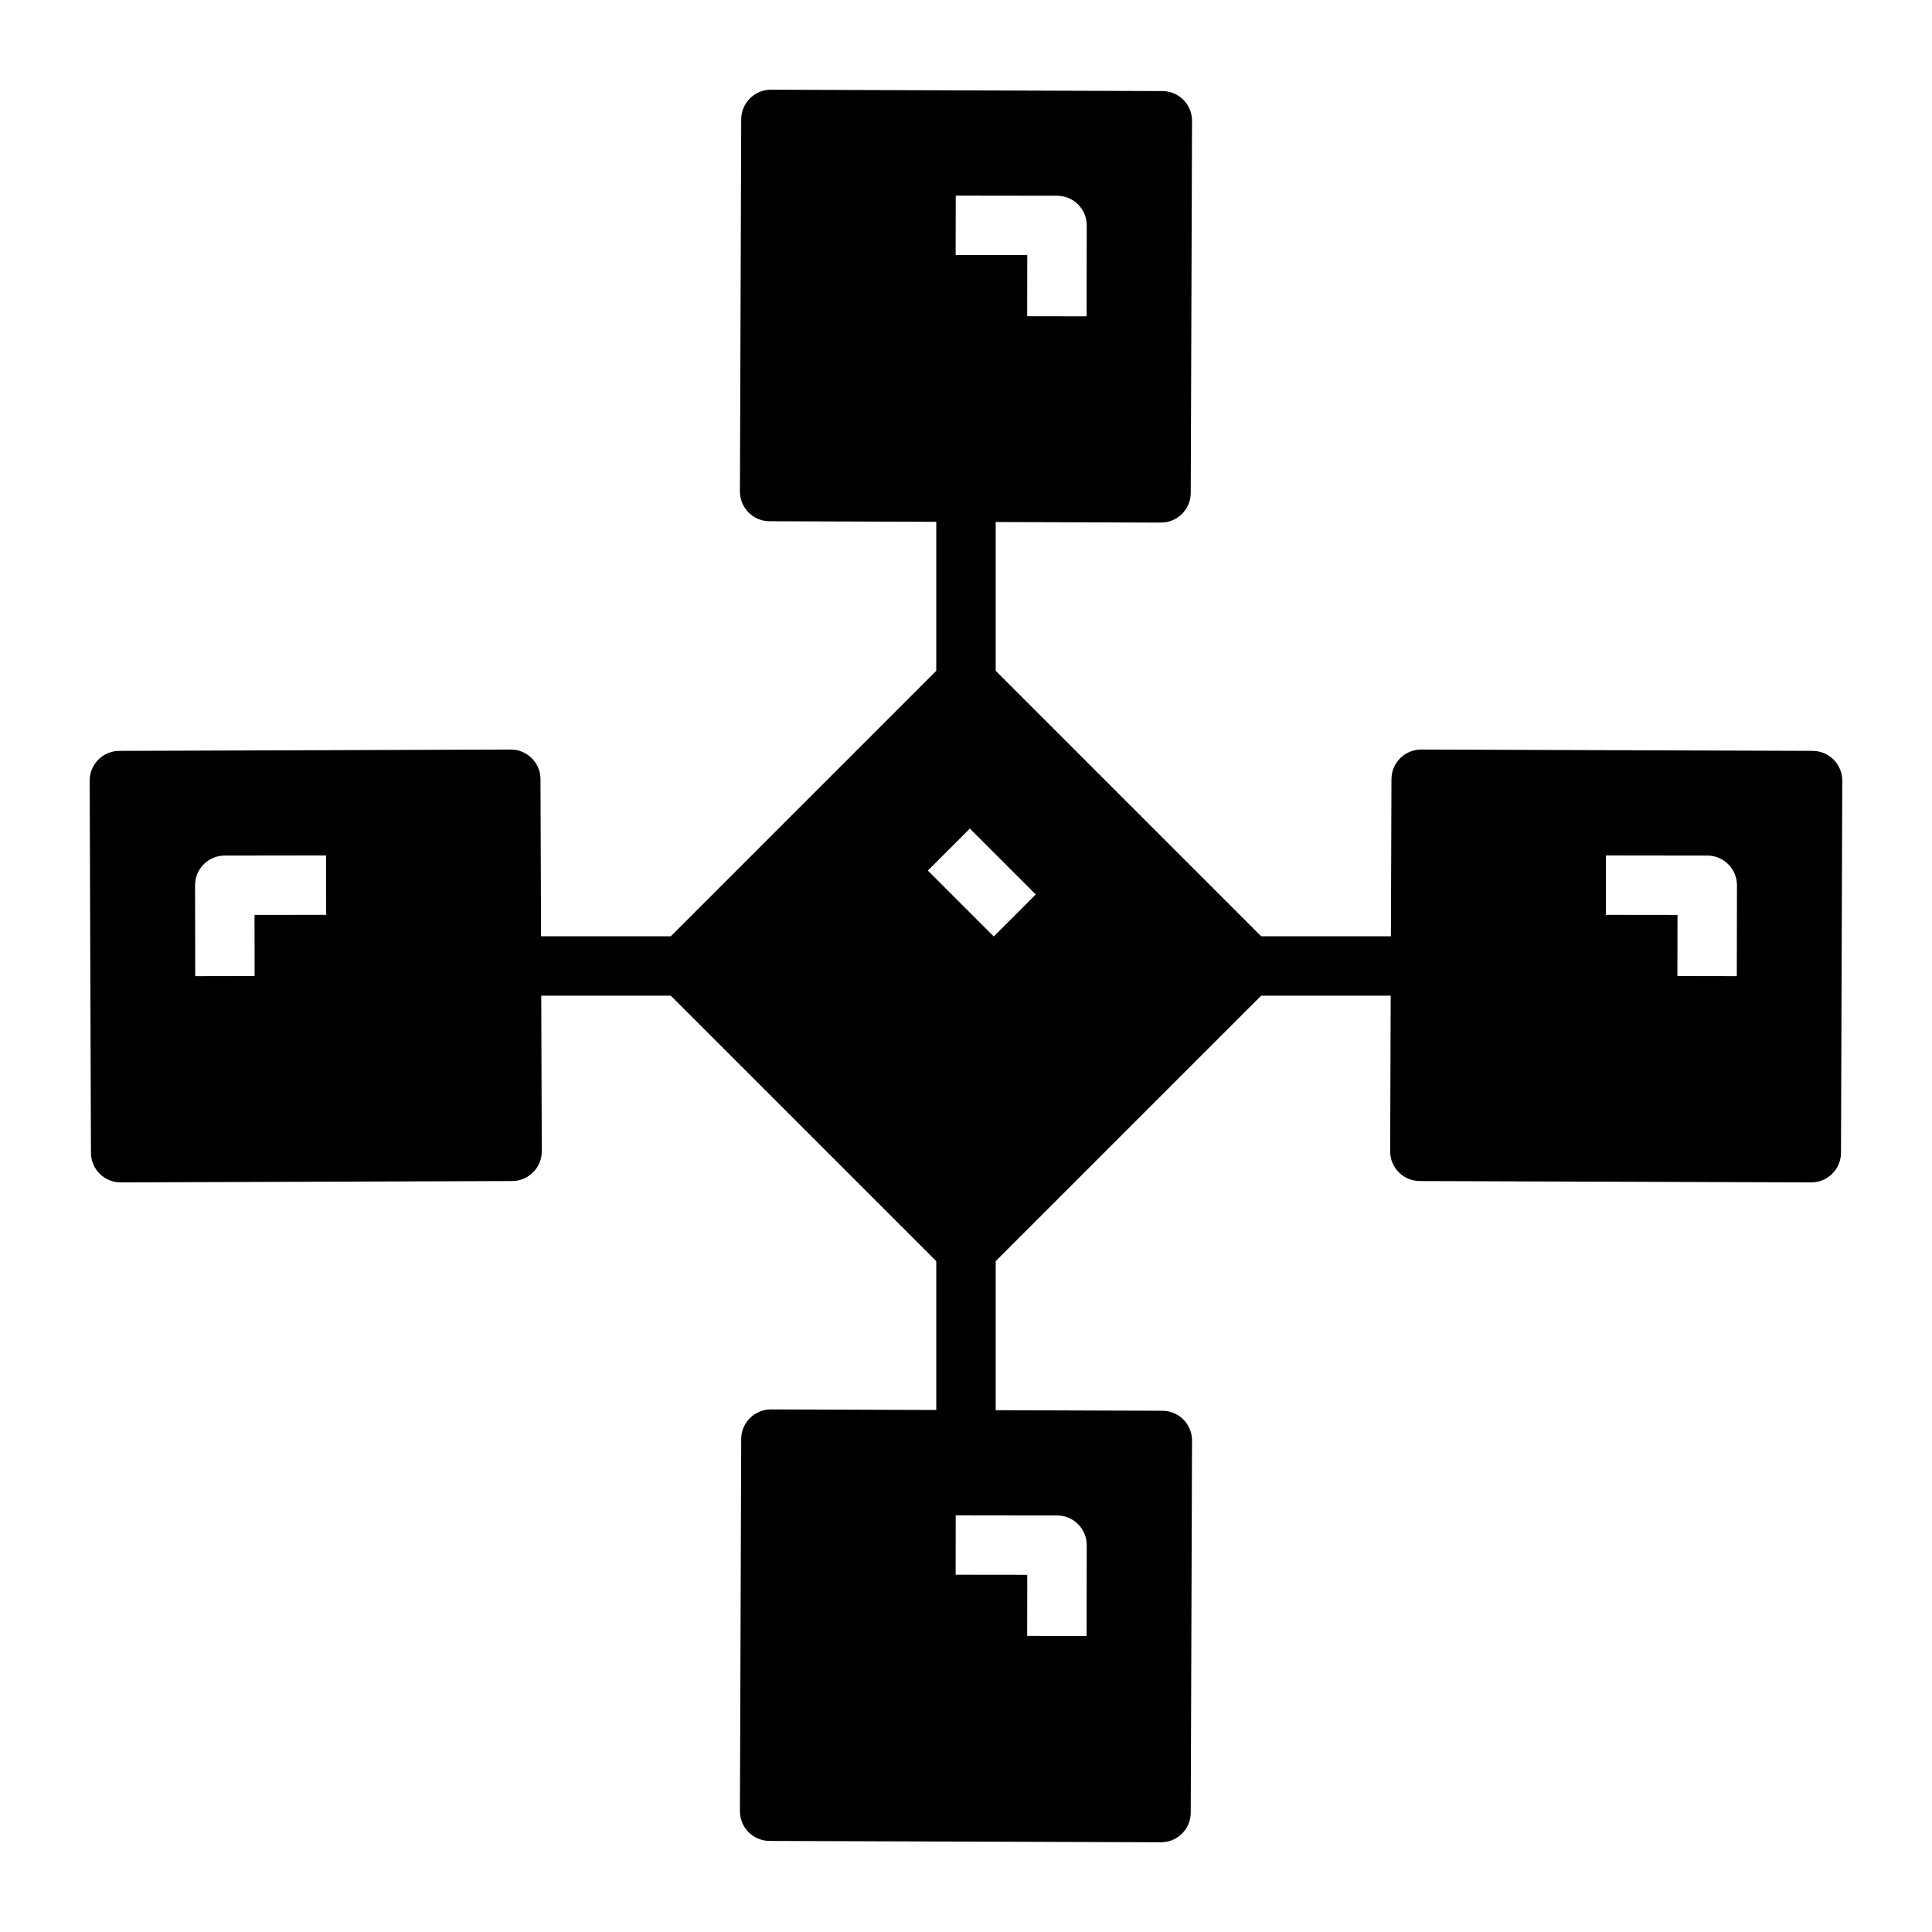
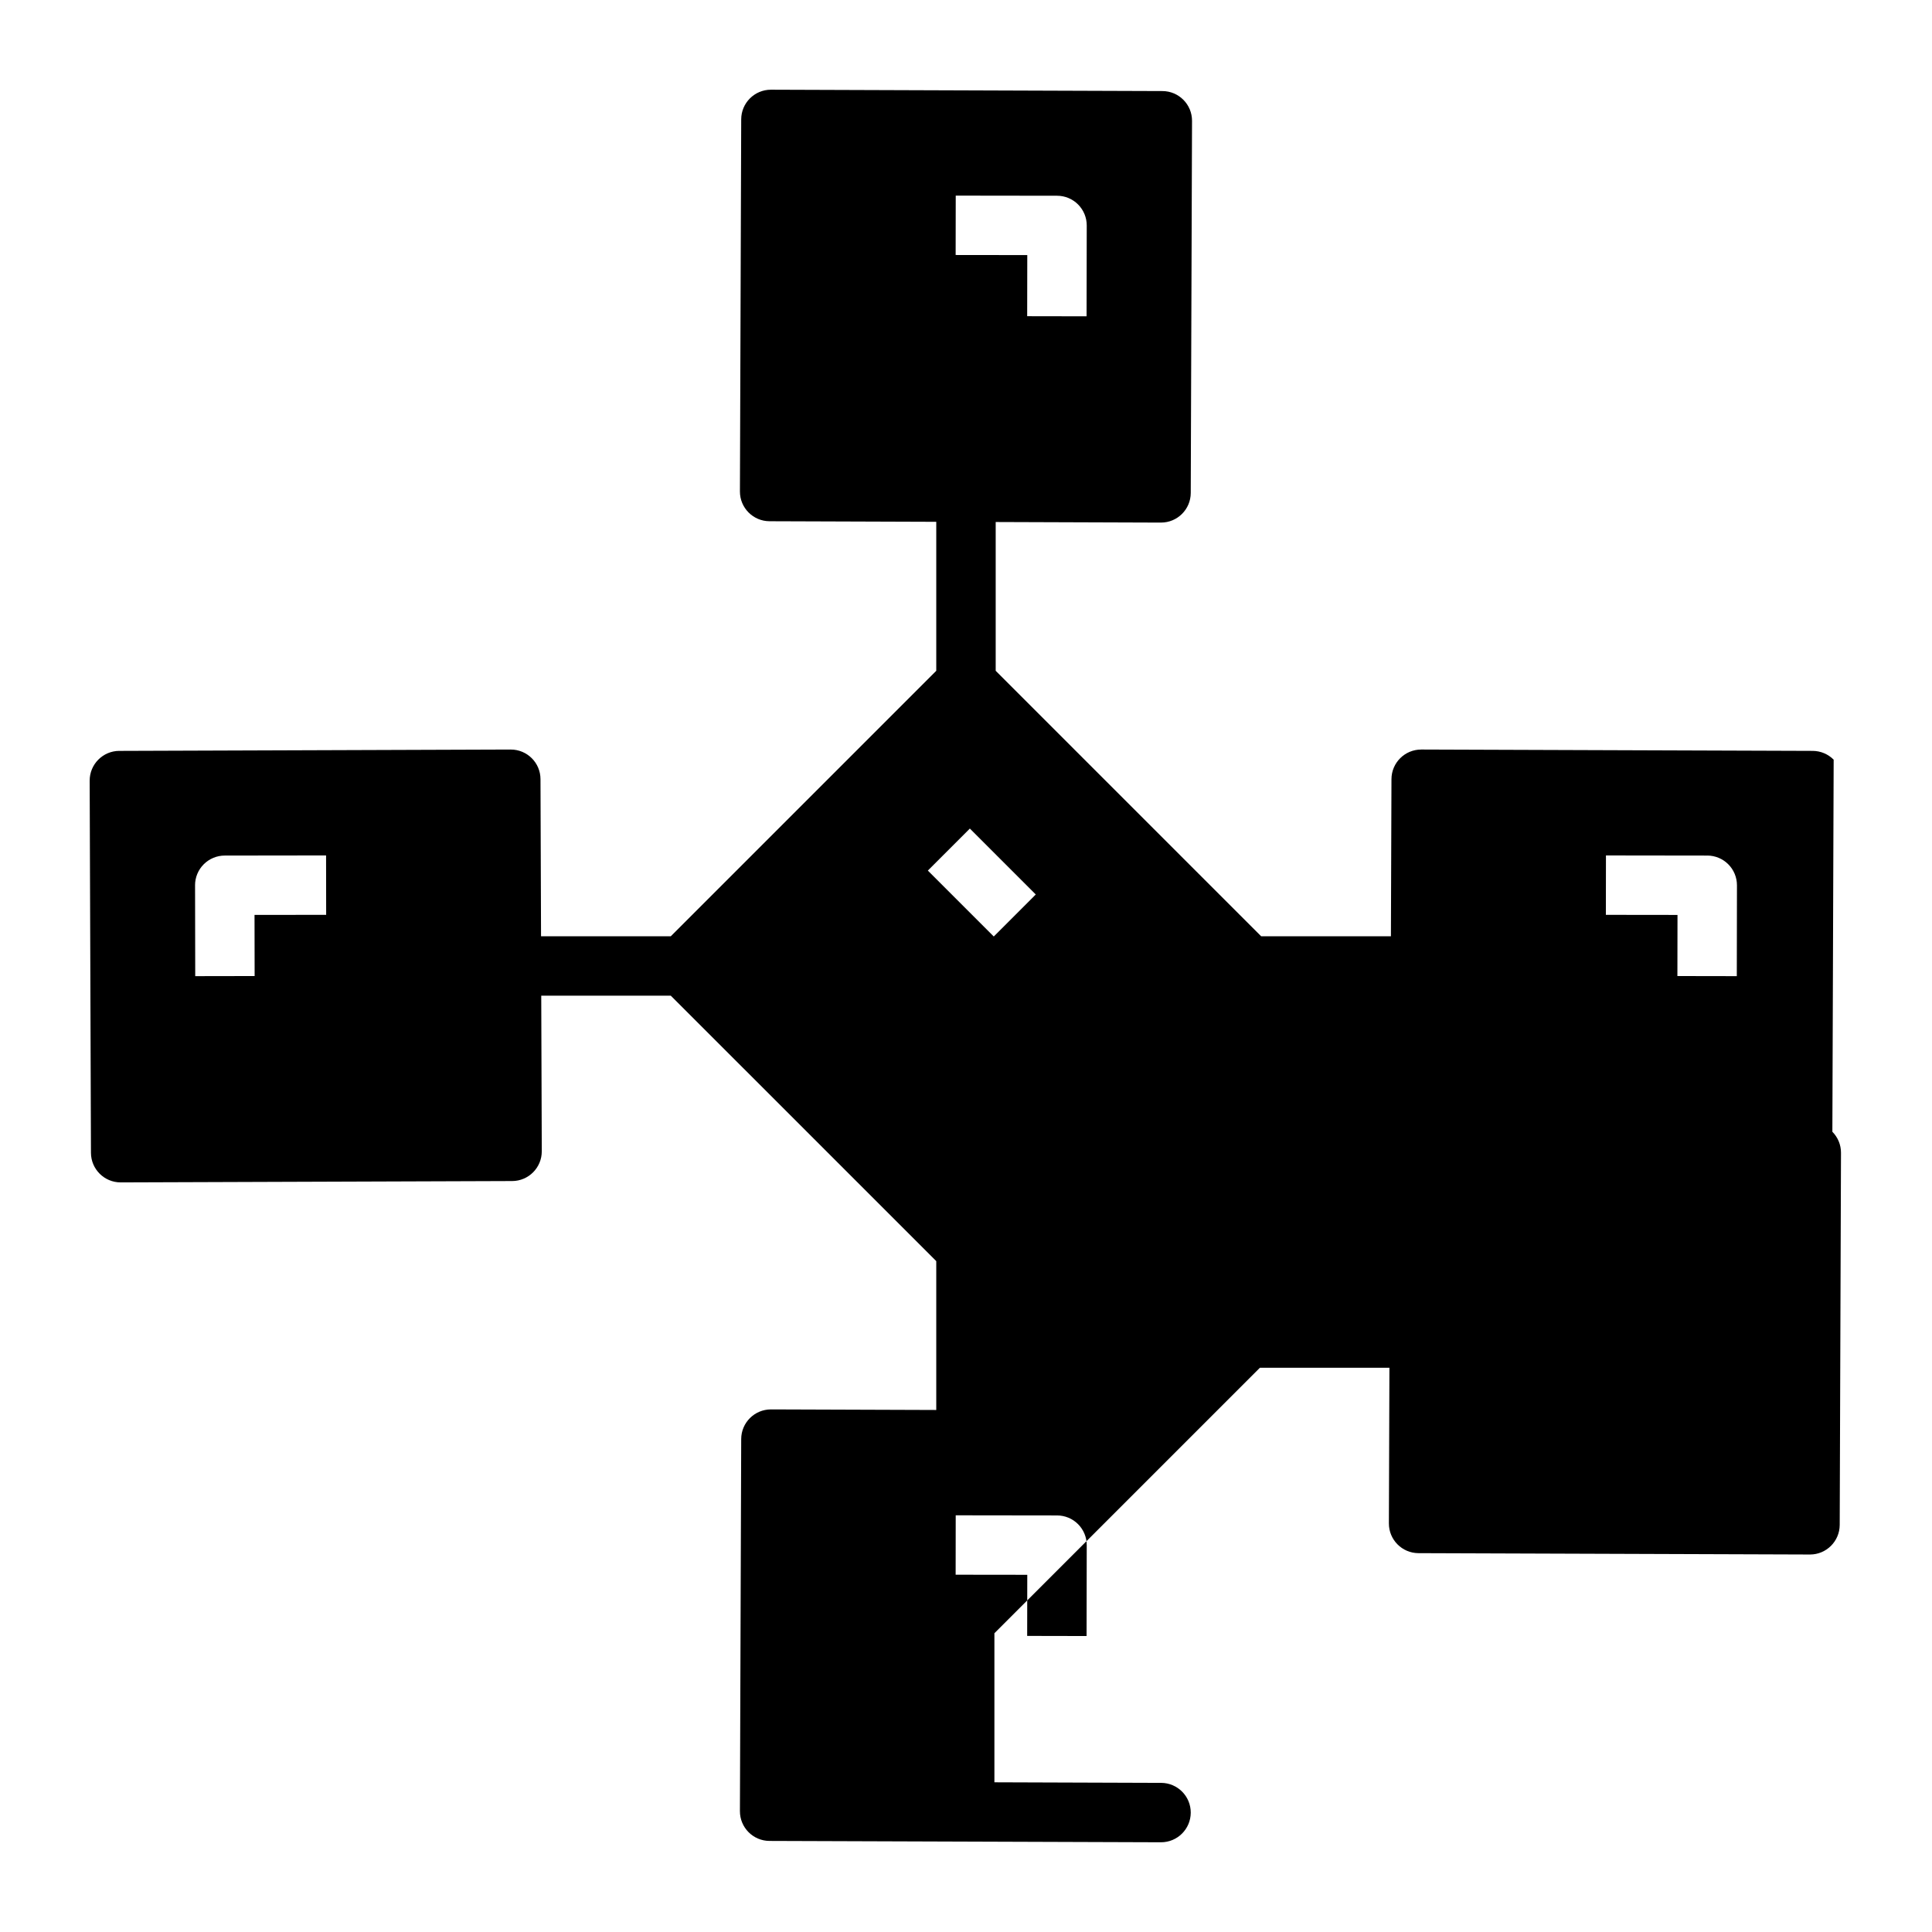
<svg xmlns="http://www.w3.org/2000/svg" fill="#000000" width="800px" height="800px" version="1.1" viewBox="144 144 512 512">
-   <path d="m629.94 345.32c-1.473-1.484-3.473-2.32-5.559-2.328l-103.73-0.359-0.027 0.004c-4.336 0-7.856 3.508-7.871 7.844l-0.145 41.641h-34.387l-70.352-70.352v-39.43l43.793 0.152h0.027v-0.004c4.336 0 7.856-3.508 7.871-7.844l0.34-98.613c0.016-4.348-3.496-7.883-7.844-7.898l-103.73-0.359h-0.027c-4.336 0-7.856 3.508-7.871 7.844l-0.34 98.613v0.004c-0.016 4.344 3.496 7.883 7.844 7.898l44.188 0.152v39.484l-70.352 70.352h-34.387l-0.145-41.641c-0.012-4.336-3.535-7.844-7.871-7.844h-0.027l-103.73 0.359v-0.004c-4.344 0.016-7.856 3.555-7.844 7.898l0.34 98.613v0.004c0.016 4.336 3.535 7.844 7.871 7.844h0.027l103.73-0.359c4.348-0.016 7.859-3.551 7.844-7.898l-0.141-41.23h34.328l70.355 70.352v39.445l-43.793-0.152-0.027 0.004c-4.336-0.004-7.856 3.508-7.871 7.844l-0.34 98.613c-0.016 4.344 3.496 7.883 7.844 7.898l103.73 0.355h0.027c4.336 0 7.856-3.508 7.871-7.844l0.34-98.613c0.016-4.348-3.496-7.883-7.844-7.898l-44.188-0.152v-39.5l70.355-70.352h34.328l-0.141 41.23c-0.016 4.348 3.496 7.883 7.844 7.898l103.73 0.359h0.027c4.336 0 7.856-3.508 7.871-7.844l0.34-98.617c0.008-2.086-0.812-4.09-2.285-5.57zm-232.66-149.48 26.859 0.035c2.086 0 4.09 0.832 5.562 2.312 1.477 1.48 2.301 3.484 2.297 5.57l-0.043 24.066-15.742-0.027 0.027-16.195-18.984-0.023zm-185.8 206.82-15.742 0.027-0.043-24.066-0.004-0.004c-0.004-2.09 0.824-4.094 2.297-5.57 1.477-1.48 3.477-2.312 5.566-2.316l26.859-0.035 0.023 15.742-18.984 0.023zm218.22 145.26c1.477 1.48 2.301 3.484 2.297 5.574l-0.043 24.07-15.742-0.031 0.027-16.195-18.984-0.023 0.02-15.742 26.859 0.035c2.09 0 4.09 0.832 5.566 2.312zm-22.34-155.74-17.469-17.469 11.129-11.133 17.469 17.469zm196.91 10.508-15.742-0.027 0.027-16.195-18.984-0.023 0.023-15.742 26.859 0.035v-0.004c2.086 0.004 4.09 0.836 5.562 2.316 1.473 1.477 2.301 3.481 2.297 5.57z" />
+   <path d="m629.94 345.32c-1.473-1.484-3.473-2.32-5.559-2.328l-103.73-0.359-0.027 0.004c-4.336 0-7.856 3.508-7.871 7.844l-0.145 41.641h-34.387l-70.352-70.352v-39.43l43.793 0.152h0.027v-0.004c4.336 0 7.856-3.508 7.871-7.844l0.34-98.613c0.016-4.348-3.496-7.883-7.844-7.898l-103.73-0.359h-0.027c-4.336 0-7.856 3.508-7.871 7.844l-0.34 98.613v0.004c-0.016 4.344 3.496 7.883 7.844 7.898l44.188 0.152v39.484l-70.352 70.352h-34.387l-0.145-41.641c-0.012-4.336-3.535-7.844-7.871-7.844h-0.027l-103.73 0.359v-0.004c-4.344 0.016-7.856 3.555-7.844 7.898l0.34 98.613v0.004c0.016 4.336 3.535 7.844 7.871 7.844h0.027l103.73-0.359c4.348-0.016 7.859-3.551 7.844-7.898l-0.141-41.23h34.328l70.355 70.352v39.445l-43.793-0.152-0.027 0.004c-4.336-0.004-7.856 3.508-7.871 7.844l-0.34 98.613c-0.016 4.344 3.496 7.883 7.844 7.898l103.73 0.355h0.027c4.336 0 7.856-3.508 7.871-7.844c0.016-4.348-3.496-7.883-7.844-7.898l-44.188-0.152v-39.5l70.355-70.352h34.328l-0.141 41.23c-0.016 4.348 3.496 7.883 7.844 7.898l103.73 0.359h0.027c4.336 0 7.856-3.508 7.871-7.844l0.34-98.617c0.008-2.086-0.812-4.09-2.285-5.57zm-232.66-149.48 26.859 0.035c2.086 0 4.09 0.832 5.562 2.312 1.477 1.48 2.301 3.484 2.297 5.57l-0.043 24.066-15.742-0.027 0.027-16.195-18.984-0.023zm-185.8 206.82-15.742 0.027-0.043-24.066-0.004-0.004c-0.004-2.09 0.824-4.094 2.297-5.57 1.477-1.48 3.477-2.312 5.566-2.316l26.859-0.035 0.023 15.742-18.984 0.023zm218.22 145.26c1.477 1.48 2.301 3.484 2.297 5.574l-0.043 24.07-15.742-0.031 0.027-16.195-18.984-0.023 0.02-15.742 26.859 0.035c2.09 0 4.09 0.832 5.566 2.312zm-22.34-155.74-17.469-17.469 11.129-11.133 17.469 17.469zm196.91 10.508-15.742-0.027 0.027-16.195-18.984-0.023 0.023-15.742 26.859 0.035v-0.004c2.086 0.004 4.09 0.836 5.562 2.316 1.473 1.477 2.301 3.481 2.297 5.57z" />
</svg>